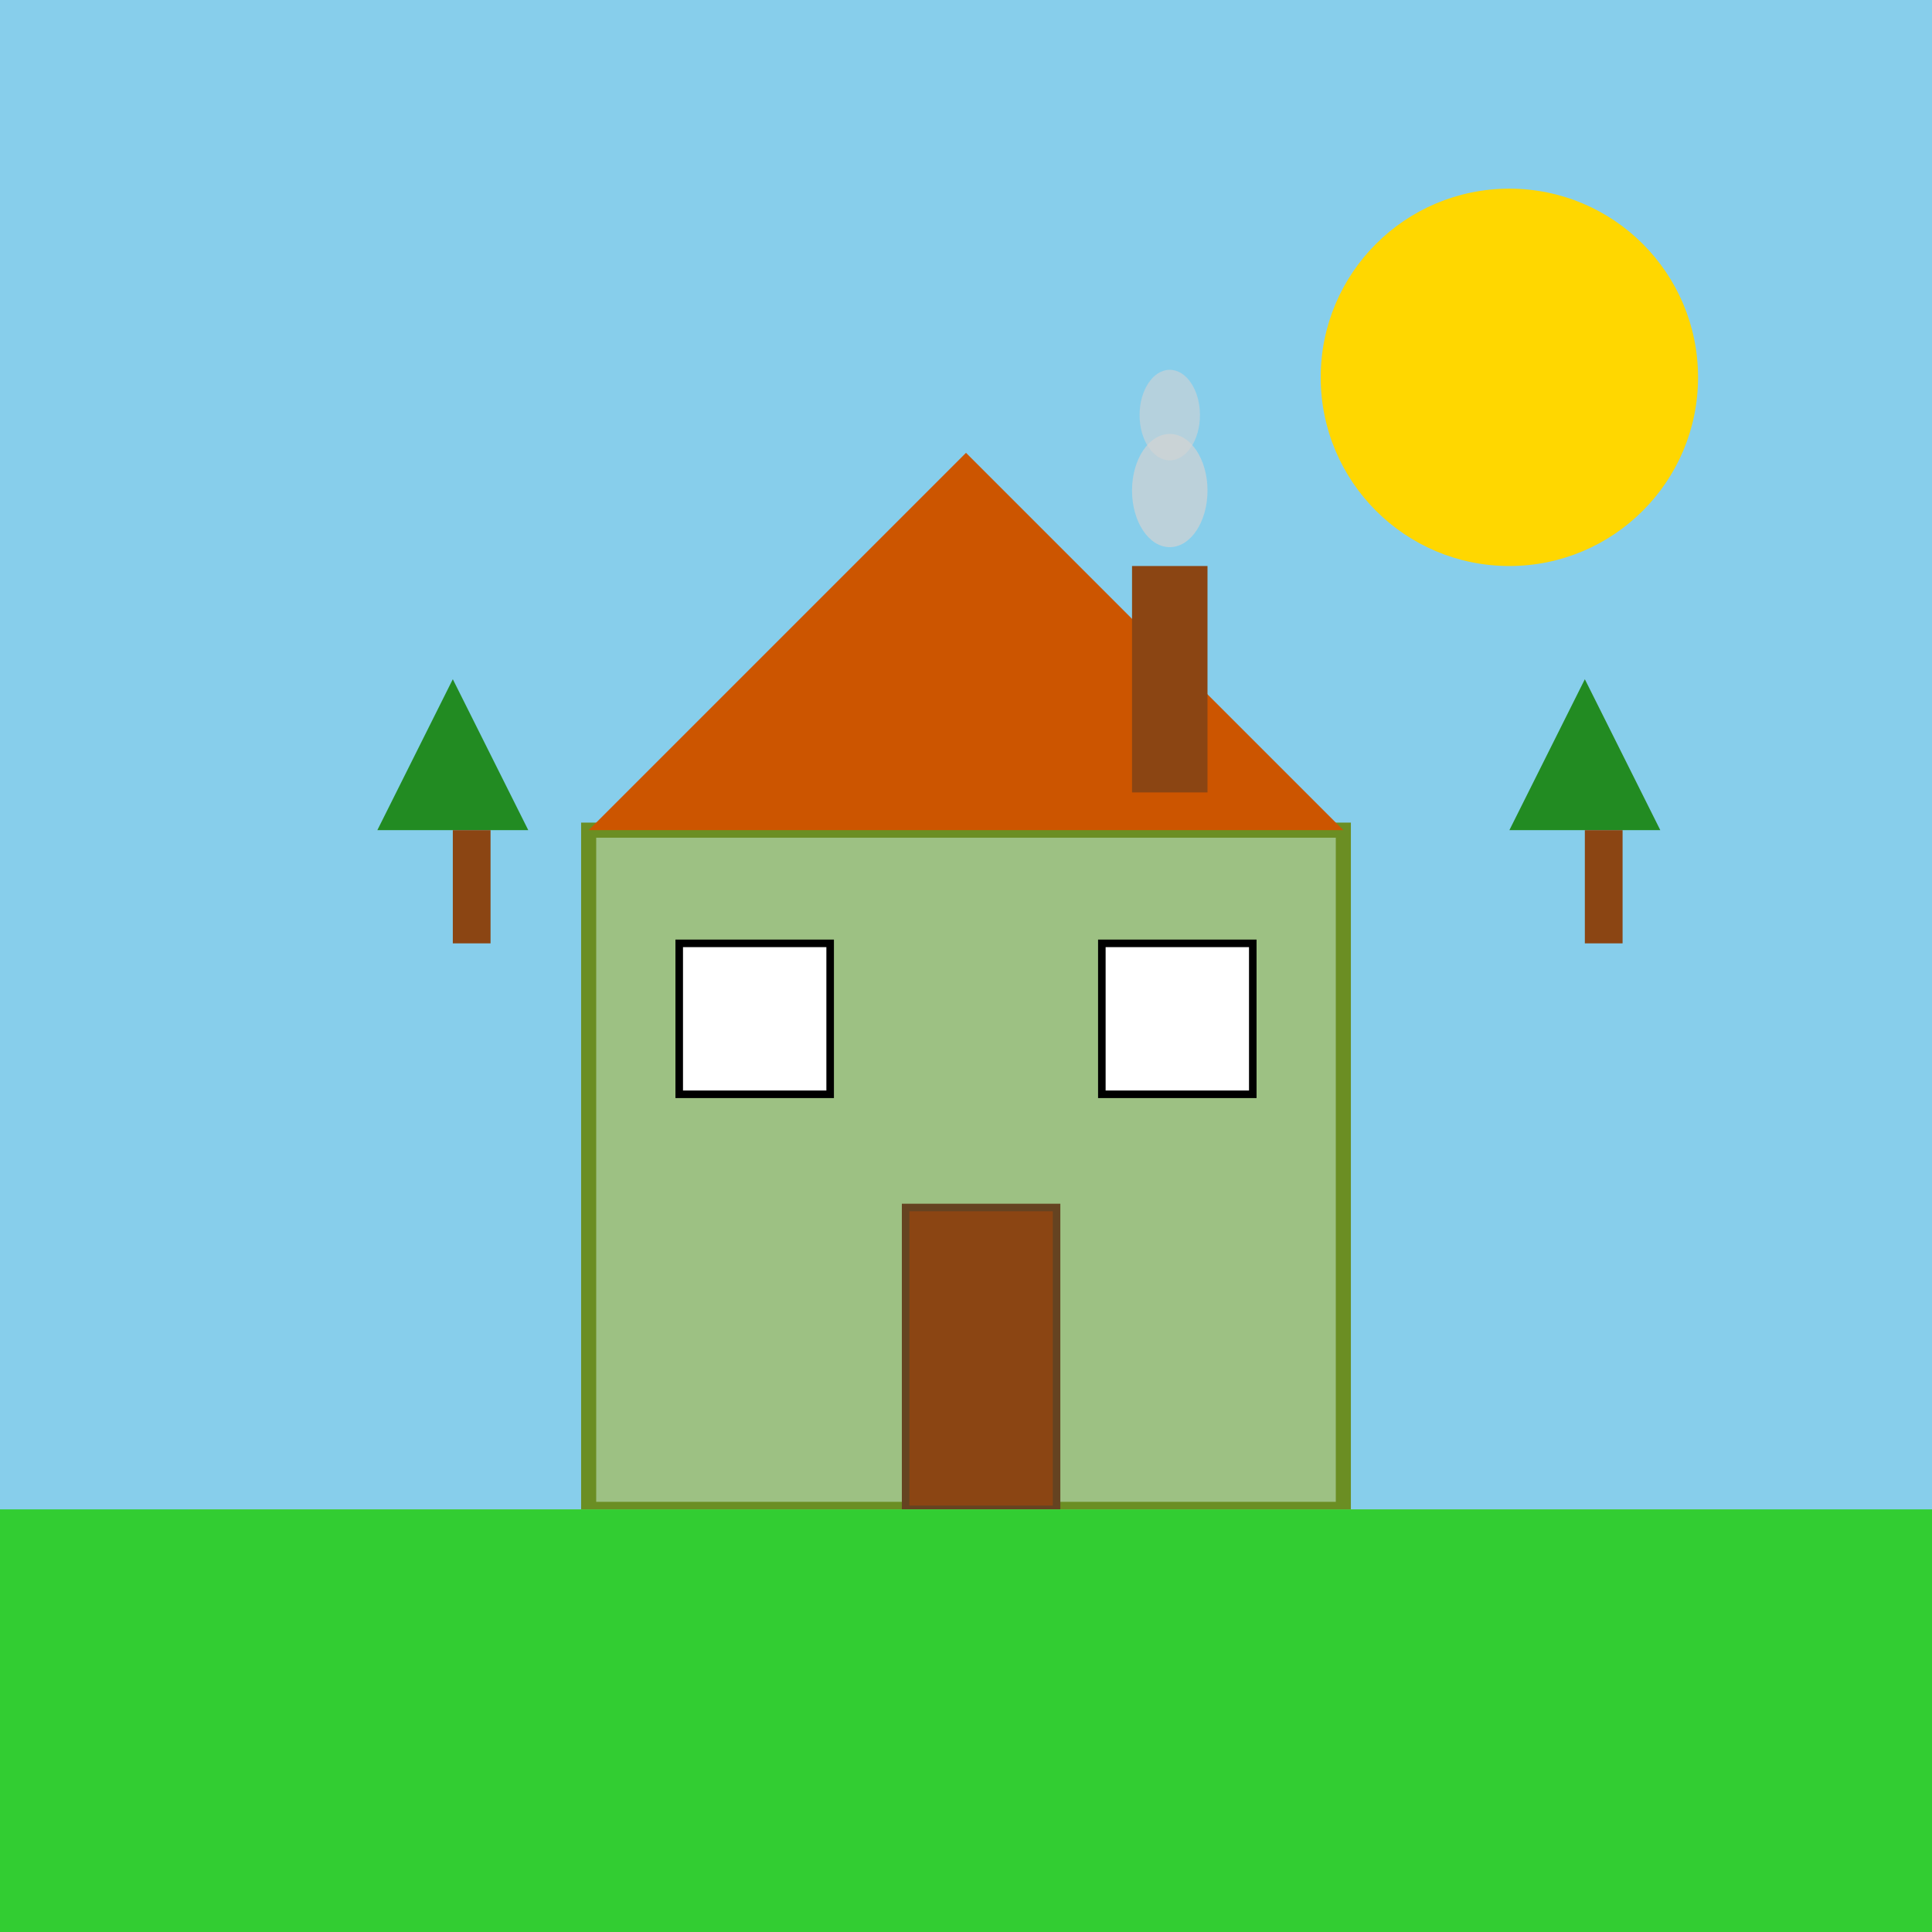
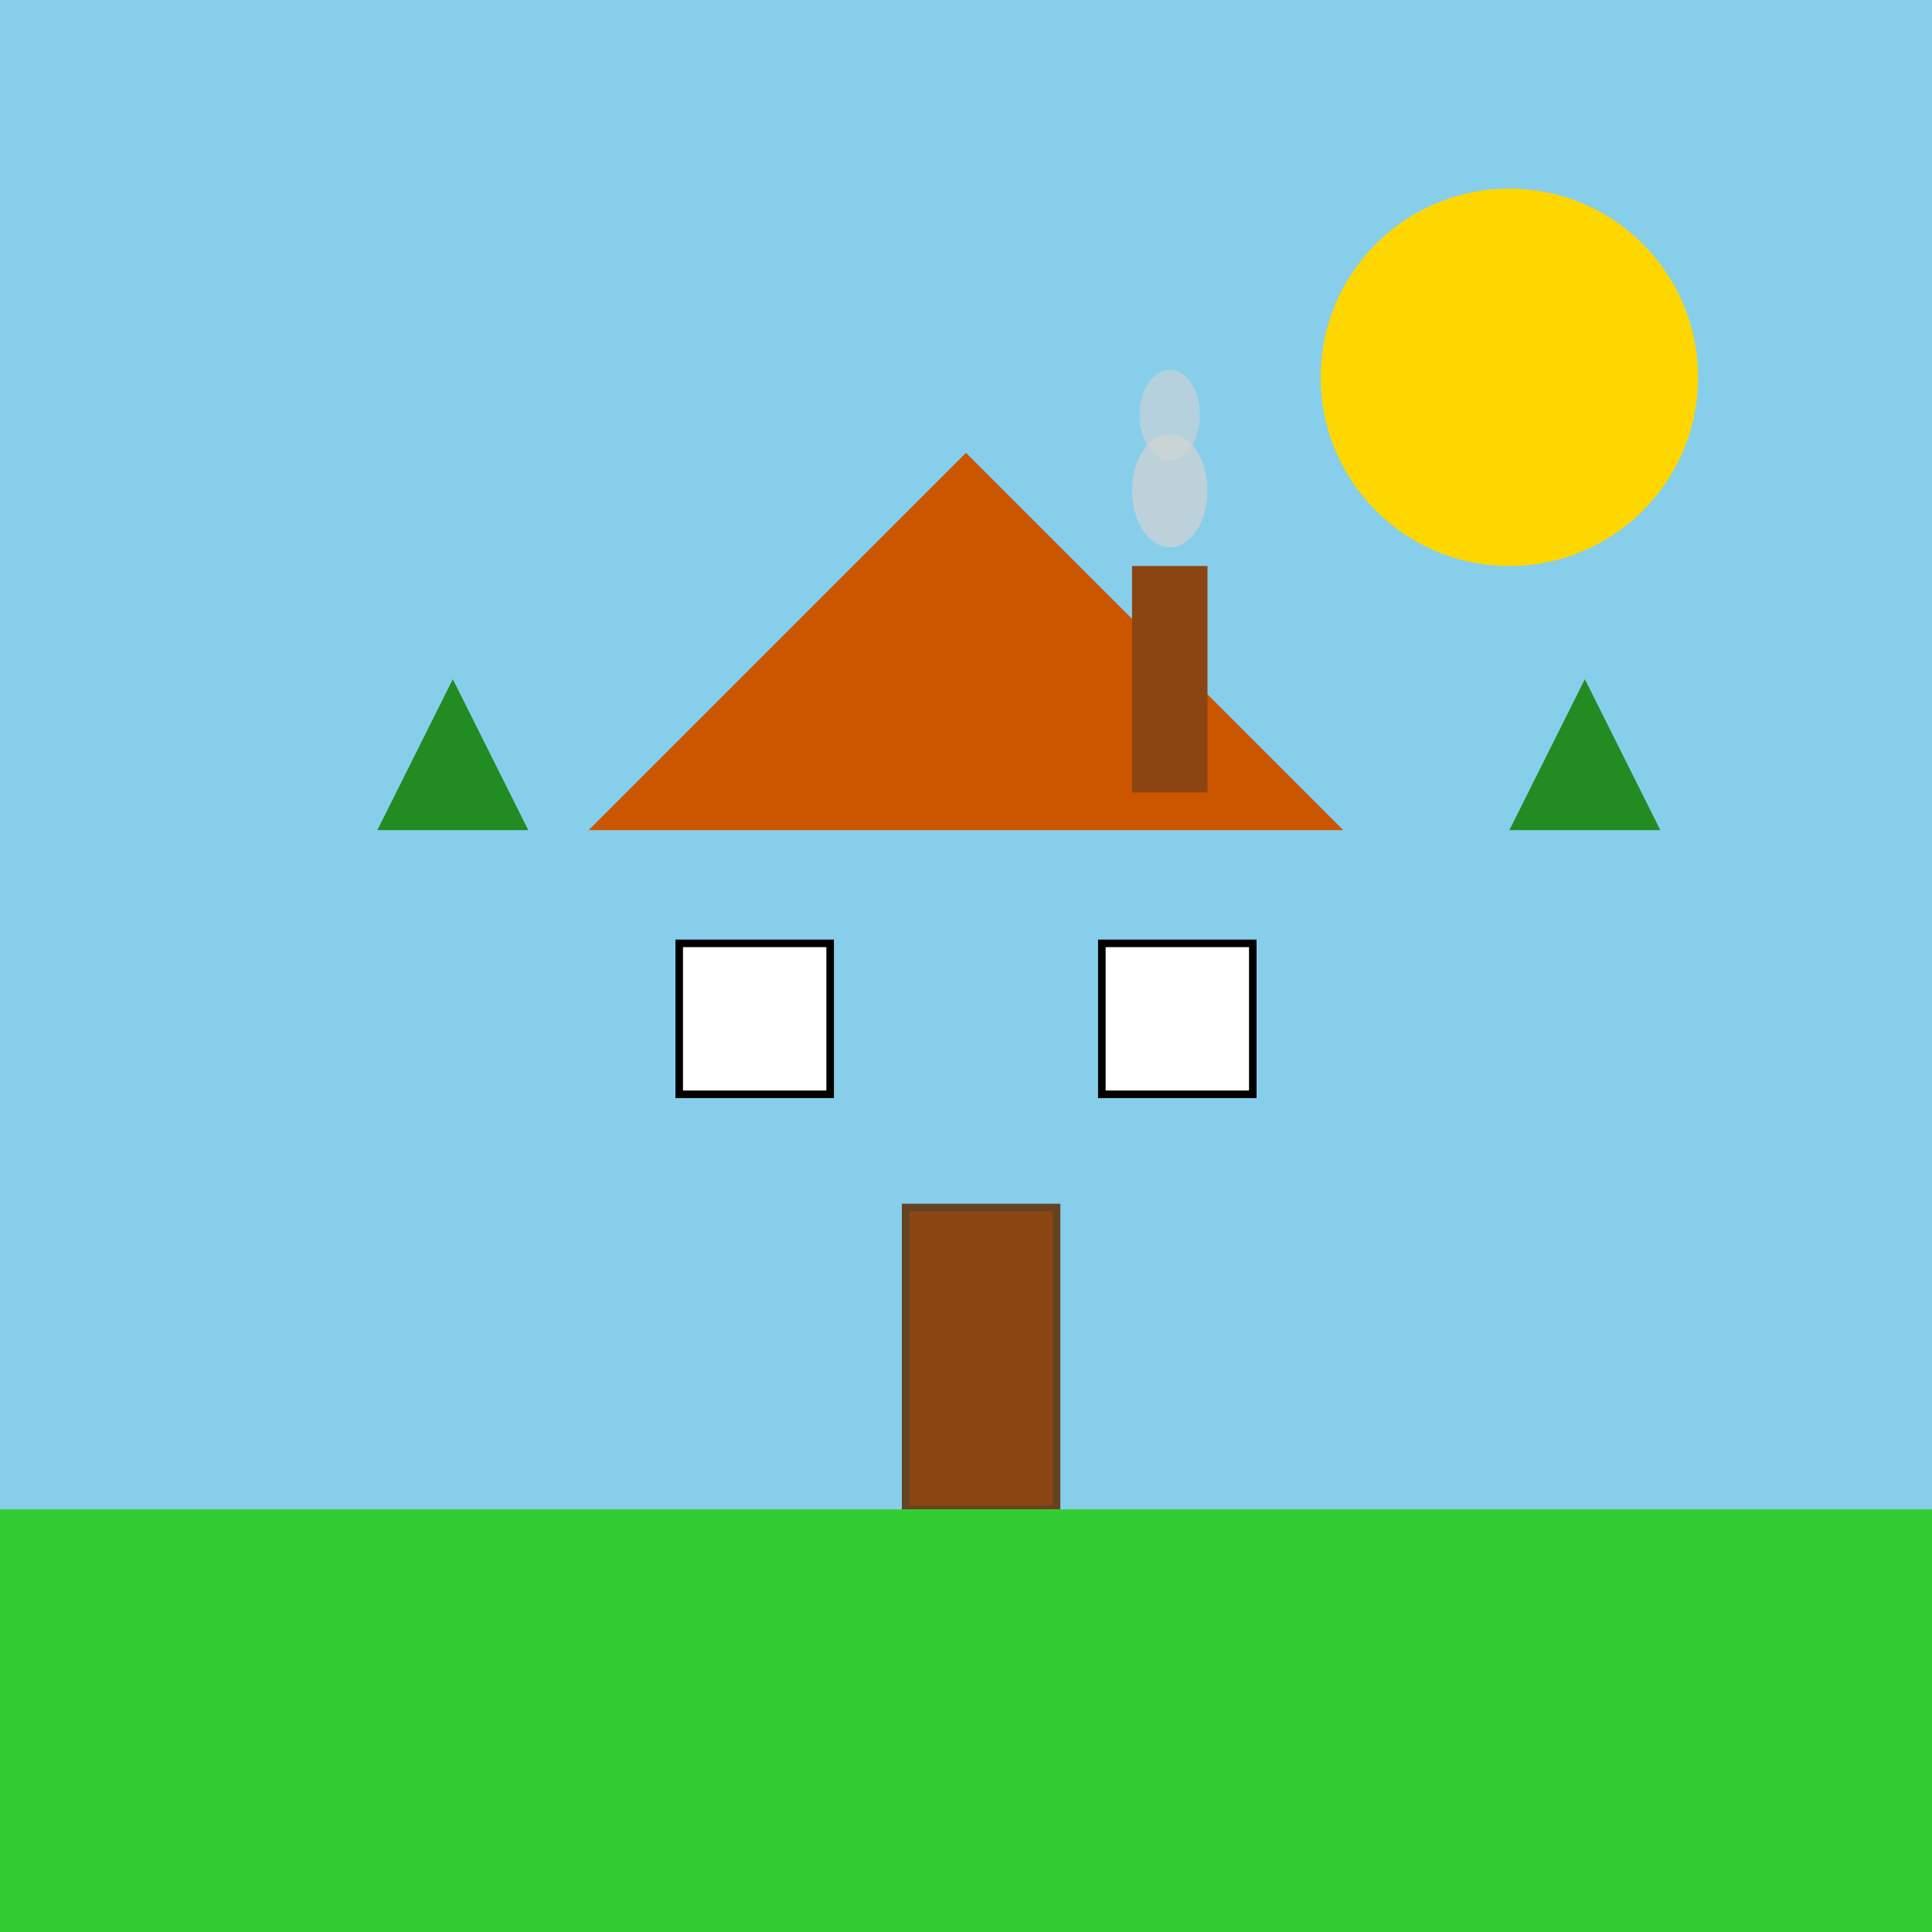
<svg xmlns="http://www.w3.org/2000/svg" viewBox="0 0 512 512">
  <title>Cozy Sage Green Farmhouse</title>
  <desc>A charming farmhouse with sage green walls and burnt orange accents, welcoming you with its warmth!</desc>
  <rect id="sky" class="background" x="0" y="0" width="512" height="512" fill="#87CEEB" />
  <circle id="sun" class="sun" cx="400" cy="100" r="50" fill="#FFD700">
    <animate attributeName="r" from="45" to="55" dur="5s" repeatCount="indefinite" />
    <animate attributeName="cx" from="400" to="410" dur="5s" repeatCount="indefinite" />
    <animate attributeName="cy" from="100" to="90" dur="5s" repeatCount="indefinite" />
  </circle>
-   <rect id="walls" class="wall" x="156" y="220" width="200" height="180" fill="#9DC183" stroke="#6B8E23" stroke-width="4" />
  <polygon id="roof" class="roof" points="156,220 256,120 356,220" fill="#CC5500">
    <animateTransform attributeName="transform" attributeType="XML" type="scale" from="1" to="1.05" dur="2.5s" repeatCount="indefinite" />
  </polygon>
  <rect id="chimney" class="chimney" x="300" y="150" width="20" height="60" fill="#8B4513">
    <animate attributeName="y" from="150" to="140" dur="5s" repeatCount="indefinite" />
    <animate attributeName="height" from="60" to="70" dur="5s" repeatCount="indefinite" />
  </rect>
  <ellipse id="smoke1" class="smoke" cx="310" cy="130" rx="10" ry="15" fill="#D3D3D3" opacity="0.7">
    <animate attributeName="cy" from="130" to="100" dur="5s" repeatCount="indefinite" />
    <animate attributeName="opacity" from="0.7" to="0" dur="5s" repeatCount="indefinite" />
  </ellipse>
  <ellipse id="smoke2" class="smoke" cx="310" cy="110" rx="8" ry="12" fill="#D3D3D3" opacity="0.6">
    <animate attributeName="cy" from="110" to="80" dur="5s" repeatCount="indefinite" />
    <animate attributeName="opacity" from="0.6" to="0" dur="5s" repeatCount="indefinite" />
  </ellipse>
  <rect id="door" class="door" x="240" y="320" width="40" height="80" fill="#8B4513" stroke="#654321" stroke-width="2">
    <animateTransform attributeName="transform" attributeType="XML" type="rotate" from="0 260 360" to="15 260 360" dur="2.5s" repeatCount="indefinite" />
  </rect>
  <rect id="window1" class="window" x="180" y="250" width="40" height="40" fill="#FFFFFF" stroke="#000000" stroke-width="2">
    <animate attributeName="fill" values="#FFFFFF;#FFFFE0;#FFFFFF" dur="5s" repeatCount="indefinite" />
  </rect>
  <rect id="window2" class="window" x="292" y="250" width="40" height="40" fill="#FFFFFF" stroke="#000000" stroke-width="2">
    <animate attributeName="fill" values="#FFFFFF;#FFFFE0;#FFFFFF" dur="5s" repeatCount="indefinite" />
  </rect>
  <polygon id="path" class="path" points="256,400 256,420 256,500 256,420" fill="#A0522D">
    <animate attributeName="points" values="256,400 256,420 256,500 256,420;256,400 256,420 256,500 256,420" dur="5s" repeatCount="indefinite" />
  </polygon>
  <polygon id="tree1" class="tree" points="100,220 120,180 140,220" fill="#228B22" />
-   <rect id="treeTrunk1" class="trunk" x="120" y="220" width="10" height="30" fill="#8B4513" />
  <polygon id="tree2" class="tree" points="400,220 420,180 440,220" fill="#228B22" />
-   <rect id="treeTrunk2" class="trunk" x="420" y="220" width="10" height="30" fill="#8B4513" />
  <rect id="fence" class="fence" x="50" y="400" width="412" height="10" fill="#DEB887" />
  <rect id="grass" class="grass" x="0" y="400" width="512" height="112" fill="#32CD32">
    <animate attributeName="y" from="400" to="405" dur="2.5s" repeatCount="indefinite" />
  </rect>
</svg>